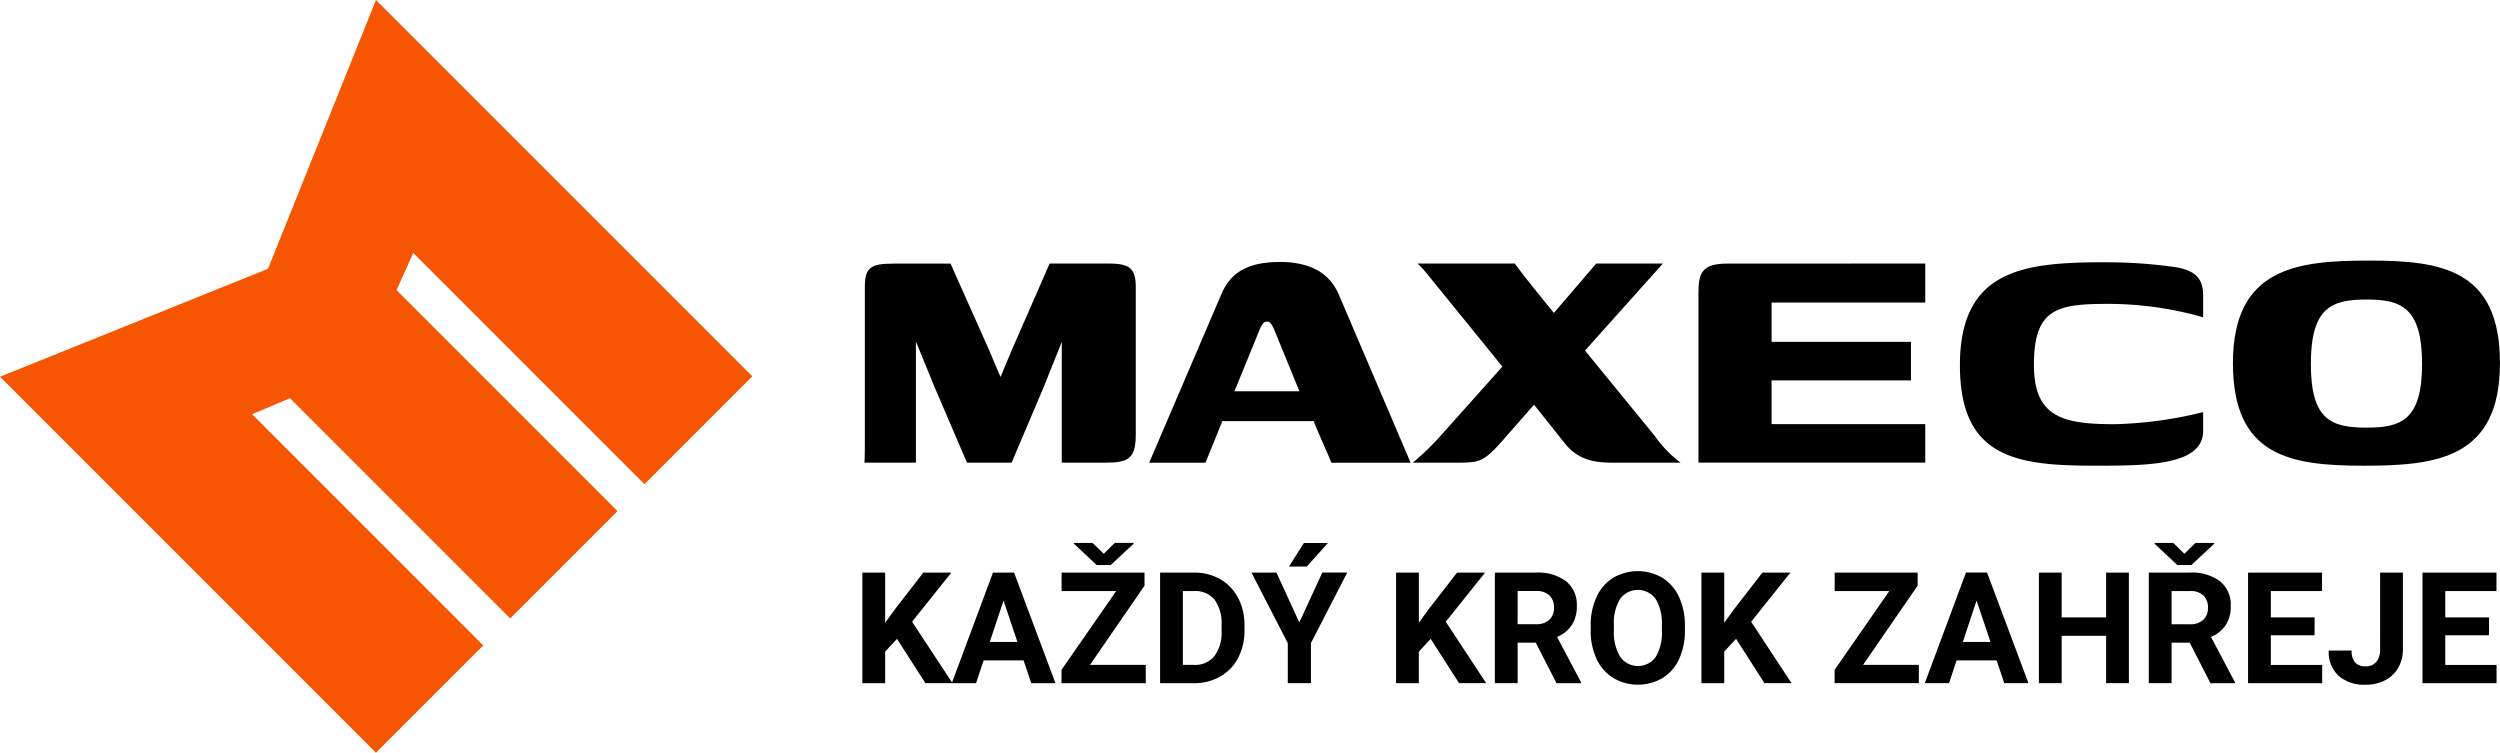
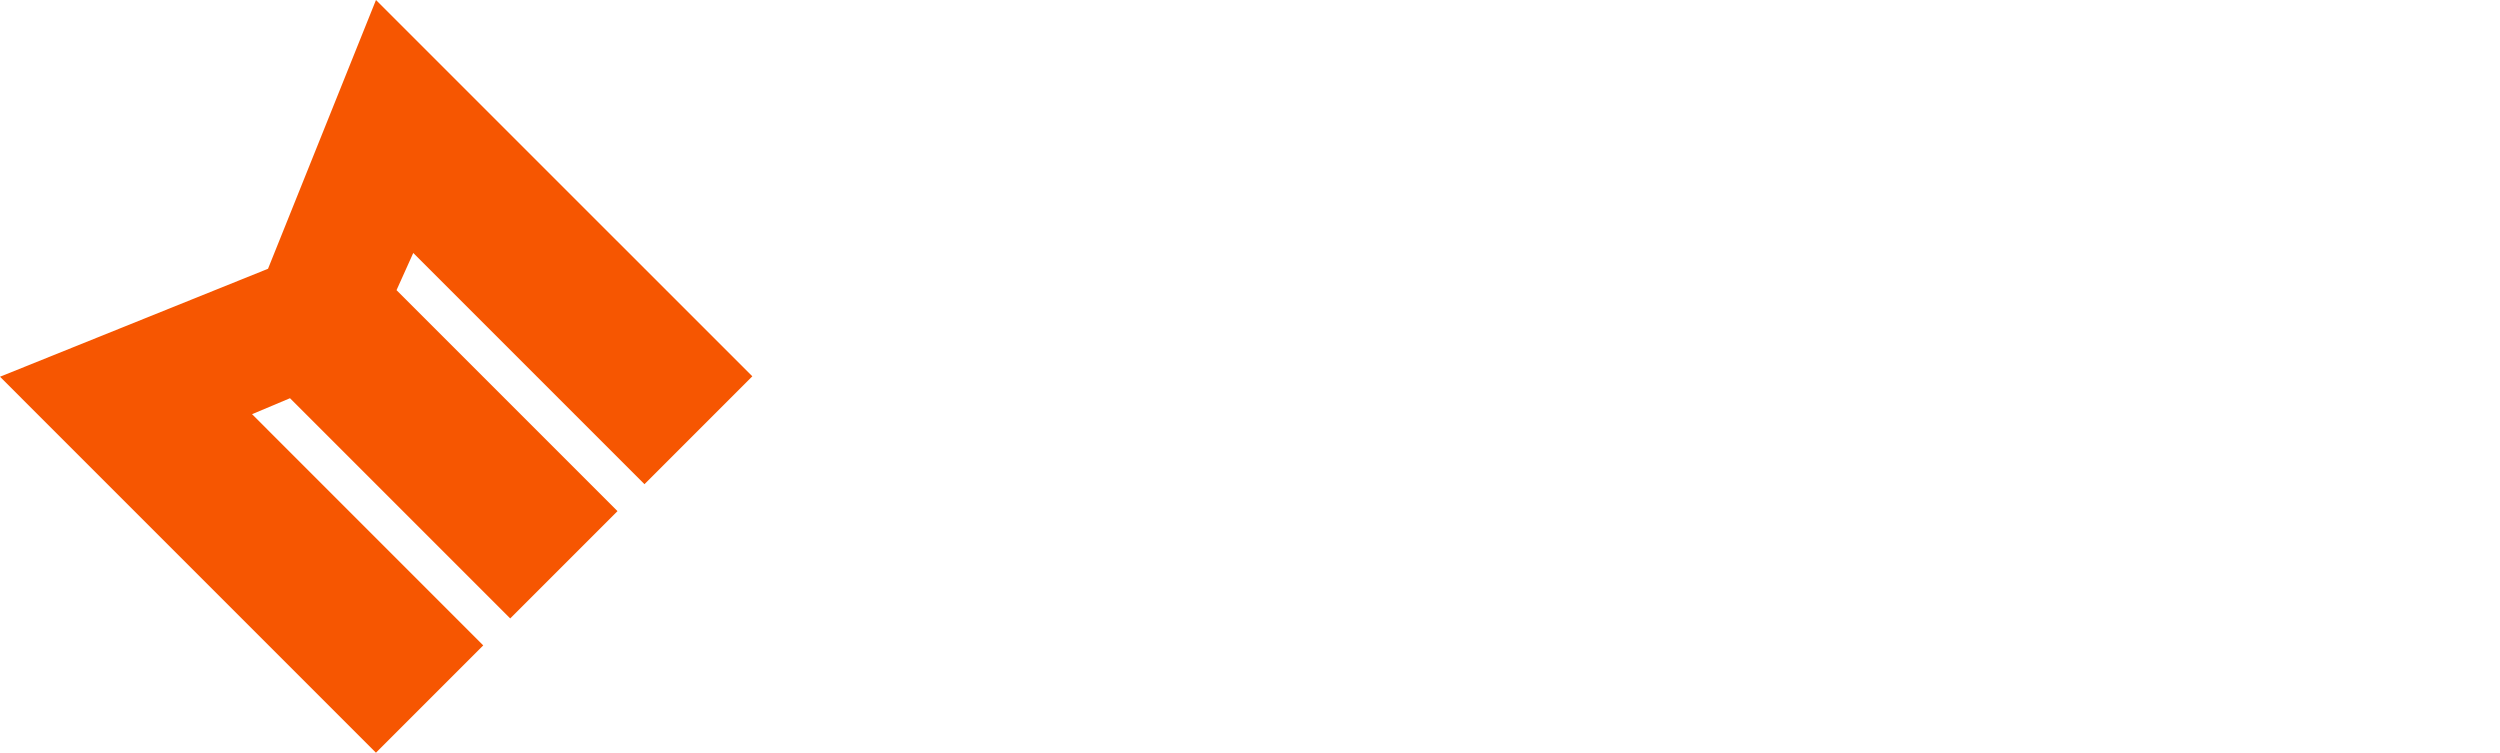
<svg xmlns="http://www.w3.org/2000/svg" width="195.396" height="58.831" viewBox="0 0 195.396 58.831">
  <defs>
    <clipPath id="a">
-       <rect width="195.396" height="58.83" fill="#000" />
-     </clipPath>
+       </clipPath>
  </defs>
  <g transform="translate(0 0)">
    <path d="M29.386,0,20.948,21.007,0,29.445,29.384,58.83l8.385-8.386L19.7,32.372l2.966-1.248L39.878,48.336l8.385-8.386L30.992,22.678,32.3,19.772,50.371,37.844,58.8,29.412Z" transform="translate(0 0)" fill="#f65601" />
    <g transform="translate(0 0)">
      <g transform="translate(0 0)" clip-path="url(#a)">
        <path d="M66.605,23.6l2.978-6.8h4.6c1.724,0,2.131.406,2.131,1.894V30.2c0,1.962-.71,2.164-2.47,2.164H70.53V22.927l-1.421,3.552-2.5,5.885H63.123l-2.539-5.918-1.453-3.553v9.471H55.105c.034-.473.034-1.083.034-1.656V18.6c0-1.488.473-1.794,2.233-1.794h4.465l3.077,6.9.812,1.927h.034Z" transform="translate(12.456 3.798)" fill="#000" />
-         <path d="M93.691,32.39H87.5c-.44-1.084-.947-2.131-1.387-3.248H78.976L77.658,32.39h-4.4L78.908,19.2c.678-1.589,1.929-2.5,4.567-2.5,2.3,0,3.857.812,4.6,2.538ZM83.035,22.005c-.237-.575-.4-.642-.575-.642s-.338.067-.575.642l-1.962,4.8H85Z" transform="translate(16.56 3.774)" fill="#000" />
-         <path d="M101.09,20.661,104.4,16.8h5.211l-6.089,6.8,5.445,6.664a9.272,9.272,0,0,0,2.029,2.1h-5c-1.354,0-2.842,0-4.059-1.522l-2.4-3.011-2.4,2.74c-1.556,1.792-1.927,1.758-3.384,1.792H90.062a20.858,20.858,0,0,0,2.472-2.436l4.531-5.073-5.988-7.375a6.641,6.641,0,0,0-.642-.677h7.611c.338.508,1.421,1.861,3.044,3.857" transform="translate(20.358 3.798)" fill="#000" />
-         <path d="M126,16.8v3.045H113.989v3.077h10.893v3.011H113.989v3.416H126v3.01H108.274V19.105c0-1.522.237-2.3,2.233-2.3Z" transform="translate(24.475 3.798)" fill="#000" />
-         <path d="M136.508,16.722a37.719,37.719,0,0,1,5.243.373c1.758.27,2.2,1.047,2.2,2.233v1.691a26.968,26.968,0,0,0-7.373-1.048c-4.026,0-5.852.337-5.852,4.769,0,4.093,2.266,4.634,6.292,4.634a31.133,31.133,0,0,0,6.933-.947v1.488c0,2.6-4.161,2.7-7.948,2.7h-.71c-6.124,0-10.351-.744-10.351-7.848,0-7.677,5.276-8.05,11.569-8.05" transform="translate(28.242 3.78)" fill="#000" />
+         <path d="M126,16.8v3.045H113.989v3.077h10.893v3.011v3.416H126v3.01H108.274V19.105c0-1.522.237-2.3,2.233-2.3Z" transform="translate(24.475 3.798)" fill="#000" />
        <path d="M153,16.611c5.683,0,10.215.711,10.215,8.017,0,7.476-5,8.016-10.656,8.016-5.75,0-10.214-.743-10.214-8.016,0-7.475,5.039-8.017,10.654-8.017m-.2,3.044c-2.741,0-4.363.609-4.363,5.04,0,4.4,1.622,4.973,4.363,4.973,2.672,0,4.329-.575,4.329-4.973,0-4.431-1.658-5.04-4.329-5.04" transform="translate(32.177 3.755)" fill="#000" />
        <path d="M57.681,42.108l-.926,1v2.469H54.974V36.931h1.781v3.918l.783-1.074,2.2-2.844h2.191l-3.069,3.841,3.158,4.8H59.9Zm9.893,1.686H64.451l-.593,1.78H61.964l3.218-8.644h1.65l3.236,8.644H68.174Zm-2.642-1.443h2.162l-1.086-3.236Zm7.833,1.792h4.357v1.431H70.539V44.53l4.274-6.156H70.545V36.931h6.482v1.021Zm1.074-8.684.867-.85h1.466v.065L74.38,36.344H73.292L71.5,34.664V34.61h1.466Zm4.405,10.115V36.931H80.9a4.044,4.044,0,0,1,2.04.514,3.582,3.582,0,0,1,1.4,1.46,4.511,4.511,0,0,1,.5,2.153v.4a4.511,4.511,0,0,1-.5,2.143,3.551,3.551,0,0,1-1.4,1.454,4.068,4.068,0,0,1-2.036.522Zm1.781-7.2v5.77h.861a1.933,1.933,0,0,0,1.6-.682,3.079,3.079,0,0,0,.564-1.953v-.457a3.136,3.136,0,0,0-.546-2,1.93,1.93,0,0,0-1.6-.679Zm9.1,2.452,1.8-3.9h1.947l-2.838,5.51v3.134h-1.81V42.441l-2.838-5.51H87.34Zm.362-6.21h1.87l-1.644,1.84h-1.4Zm9.905,7.492-.926,1v2.469H96.688V36.931h1.781v3.918l.783-1.074,2.2-2.844h2.19l-3.069,3.841,3.158,4.8h-2.12Zm8.213.3H106.19v3.163h-1.781V36.931h3.212a3.631,3.631,0,0,1,2.363.683,2.356,2.356,0,0,1,.831,1.93,2.66,2.66,0,0,1-.383,1.475,2.624,2.624,0,0,1-1.161.942l1.87,3.532v.082h-1.911Zm-1.419-1.443h1.437a1.474,1.474,0,0,0,1.038-.341,1.223,1.223,0,0,0,.368-.942,1.3,1.3,0,0,0-.347-.961,1.442,1.442,0,0,0-1.065-.351H106.19Zm13.076.481a5.227,5.227,0,0,1-.451,2.239,3.391,3.391,0,0,1-1.291,1.484,3.816,3.816,0,0,1-3.844.006,3.433,3.433,0,0,1-1.307-1.475A5.082,5.082,0,0,1,111.9,41.5v-.428a5.187,5.187,0,0,1,.46-2.246,3.428,3.428,0,0,1,1.3-1.491,3.806,3.806,0,0,1,3.84,0,3.428,3.428,0,0,1,1.3,1.491,5.174,5.174,0,0,1,.46,2.24Zm-1.8-.391a3.632,3.632,0,0,0-.487-2.066,1.719,1.719,0,0,0-2.772-.01,3.594,3.594,0,0,0-.493,2.045v.422A3.678,3.678,0,0,0,114.2,43.5a1.7,1.7,0,0,0,2.778.027,3.652,3.652,0,0,0,.487-2.051Zm5.8,1.051-.926,1v2.469h-1.781V36.931h1.781v3.918l.783-1.074,2.2-2.844h2.19l-3.069,3.841,3.158,4.8h-2.12Zm9.928,2.035h4.357v1.431h-6.584V44.53l4.275-6.156h-4.269V36.931h6.483v1.021Zm10.437-.349H140.5l-.595,1.78h-1.893l3.217-8.644h1.65l3.236,8.644h-1.893Zm-2.642-1.443h2.16l-1.086-3.236Zm12.979,3.223h-1.781v-3.7H148.71v3.7h-1.781V36.931h1.781v3.5h3.472v-3.5h1.781Zm4.755-3.163H157.3v3.163h-1.781V36.931h3.212a3.631,3.631,0,0,1,2.363.683,2.356,2.356,0,0,1,.831,1.93,2.65,2.65,0,0,1-.384,1.475,2.614,2.614,0,0,1-1.16.942l1.87,3.532v.082h-1.911ZM158.3,35.46l.867-.85h1.466v.065l-1.792,1.669h-1.086l-1.792-1.68V34.61h1.466Zm-1,5.509h1.437a1.474,1.474,0,0,0,1.038-.341,1.223,1.223,0,0,0,.368-.942,1.3,1.3,0,0,0-.347-.961,1.442,1.442,0,0,0-1.065-.351H157.3Zm11.177.861h-3.419v2.315h4.013v1.431h-5.794V36.931h5.782v1.443h-4v2.06h3.419Zm5.122-4.9h1.781v5.984a2.857,2.857,0,0,1-.365,1.458,2.473,2.473,0,0,1-1.03.976,3.208,3.208,0,0,1-1.5.345,3.052,3.052,0,0,1-2.137-.7,2.532,2.532,0,0,1-.766-1.974h1.794a1.389,1.389,0,0,0,.266.938,1.07,1.07,0,0,0,.843.3,1.019,1.019,0,0,0,.813-.349,1.48,1.48,0,0,0,.3-1Zm8.512,4.9h-3.419v2.315H182.7v1.431H176.91V36.931h5.783v1.443h-4v2.06h3.419Z" transform="translate(12.427 7.823)" fill="#000" />
      </g>
    </g>
  </g>
</svg>